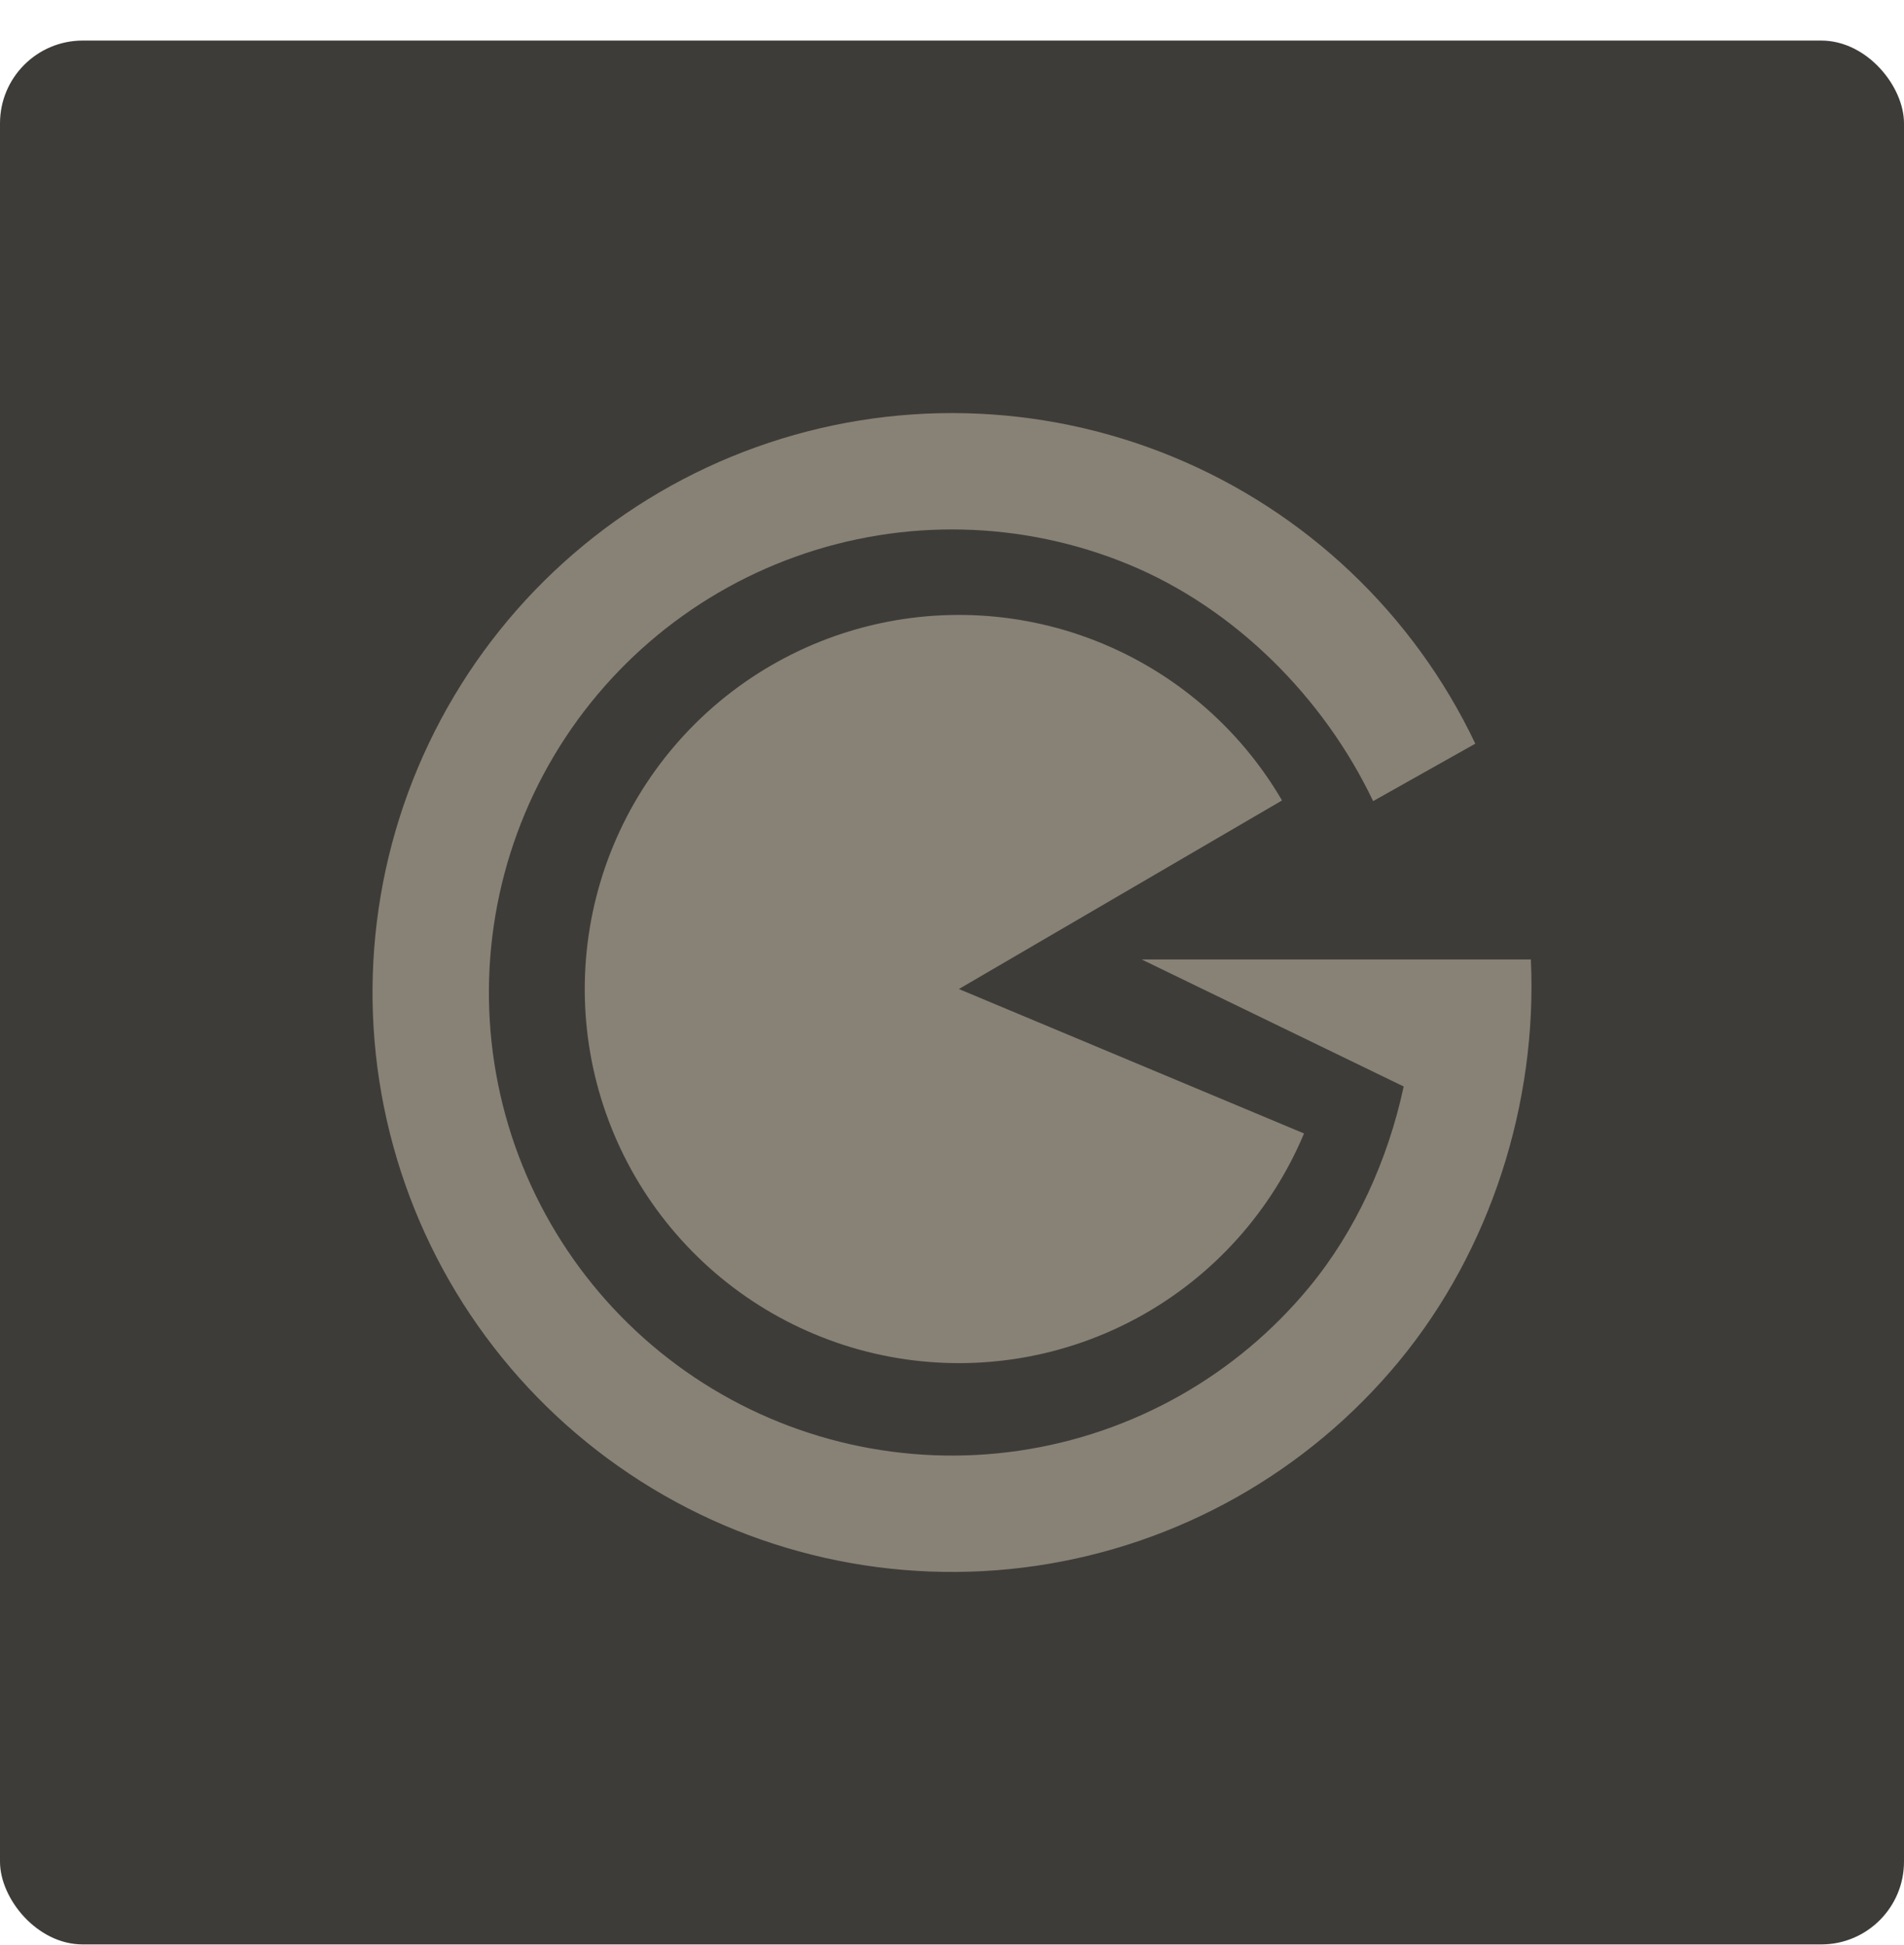
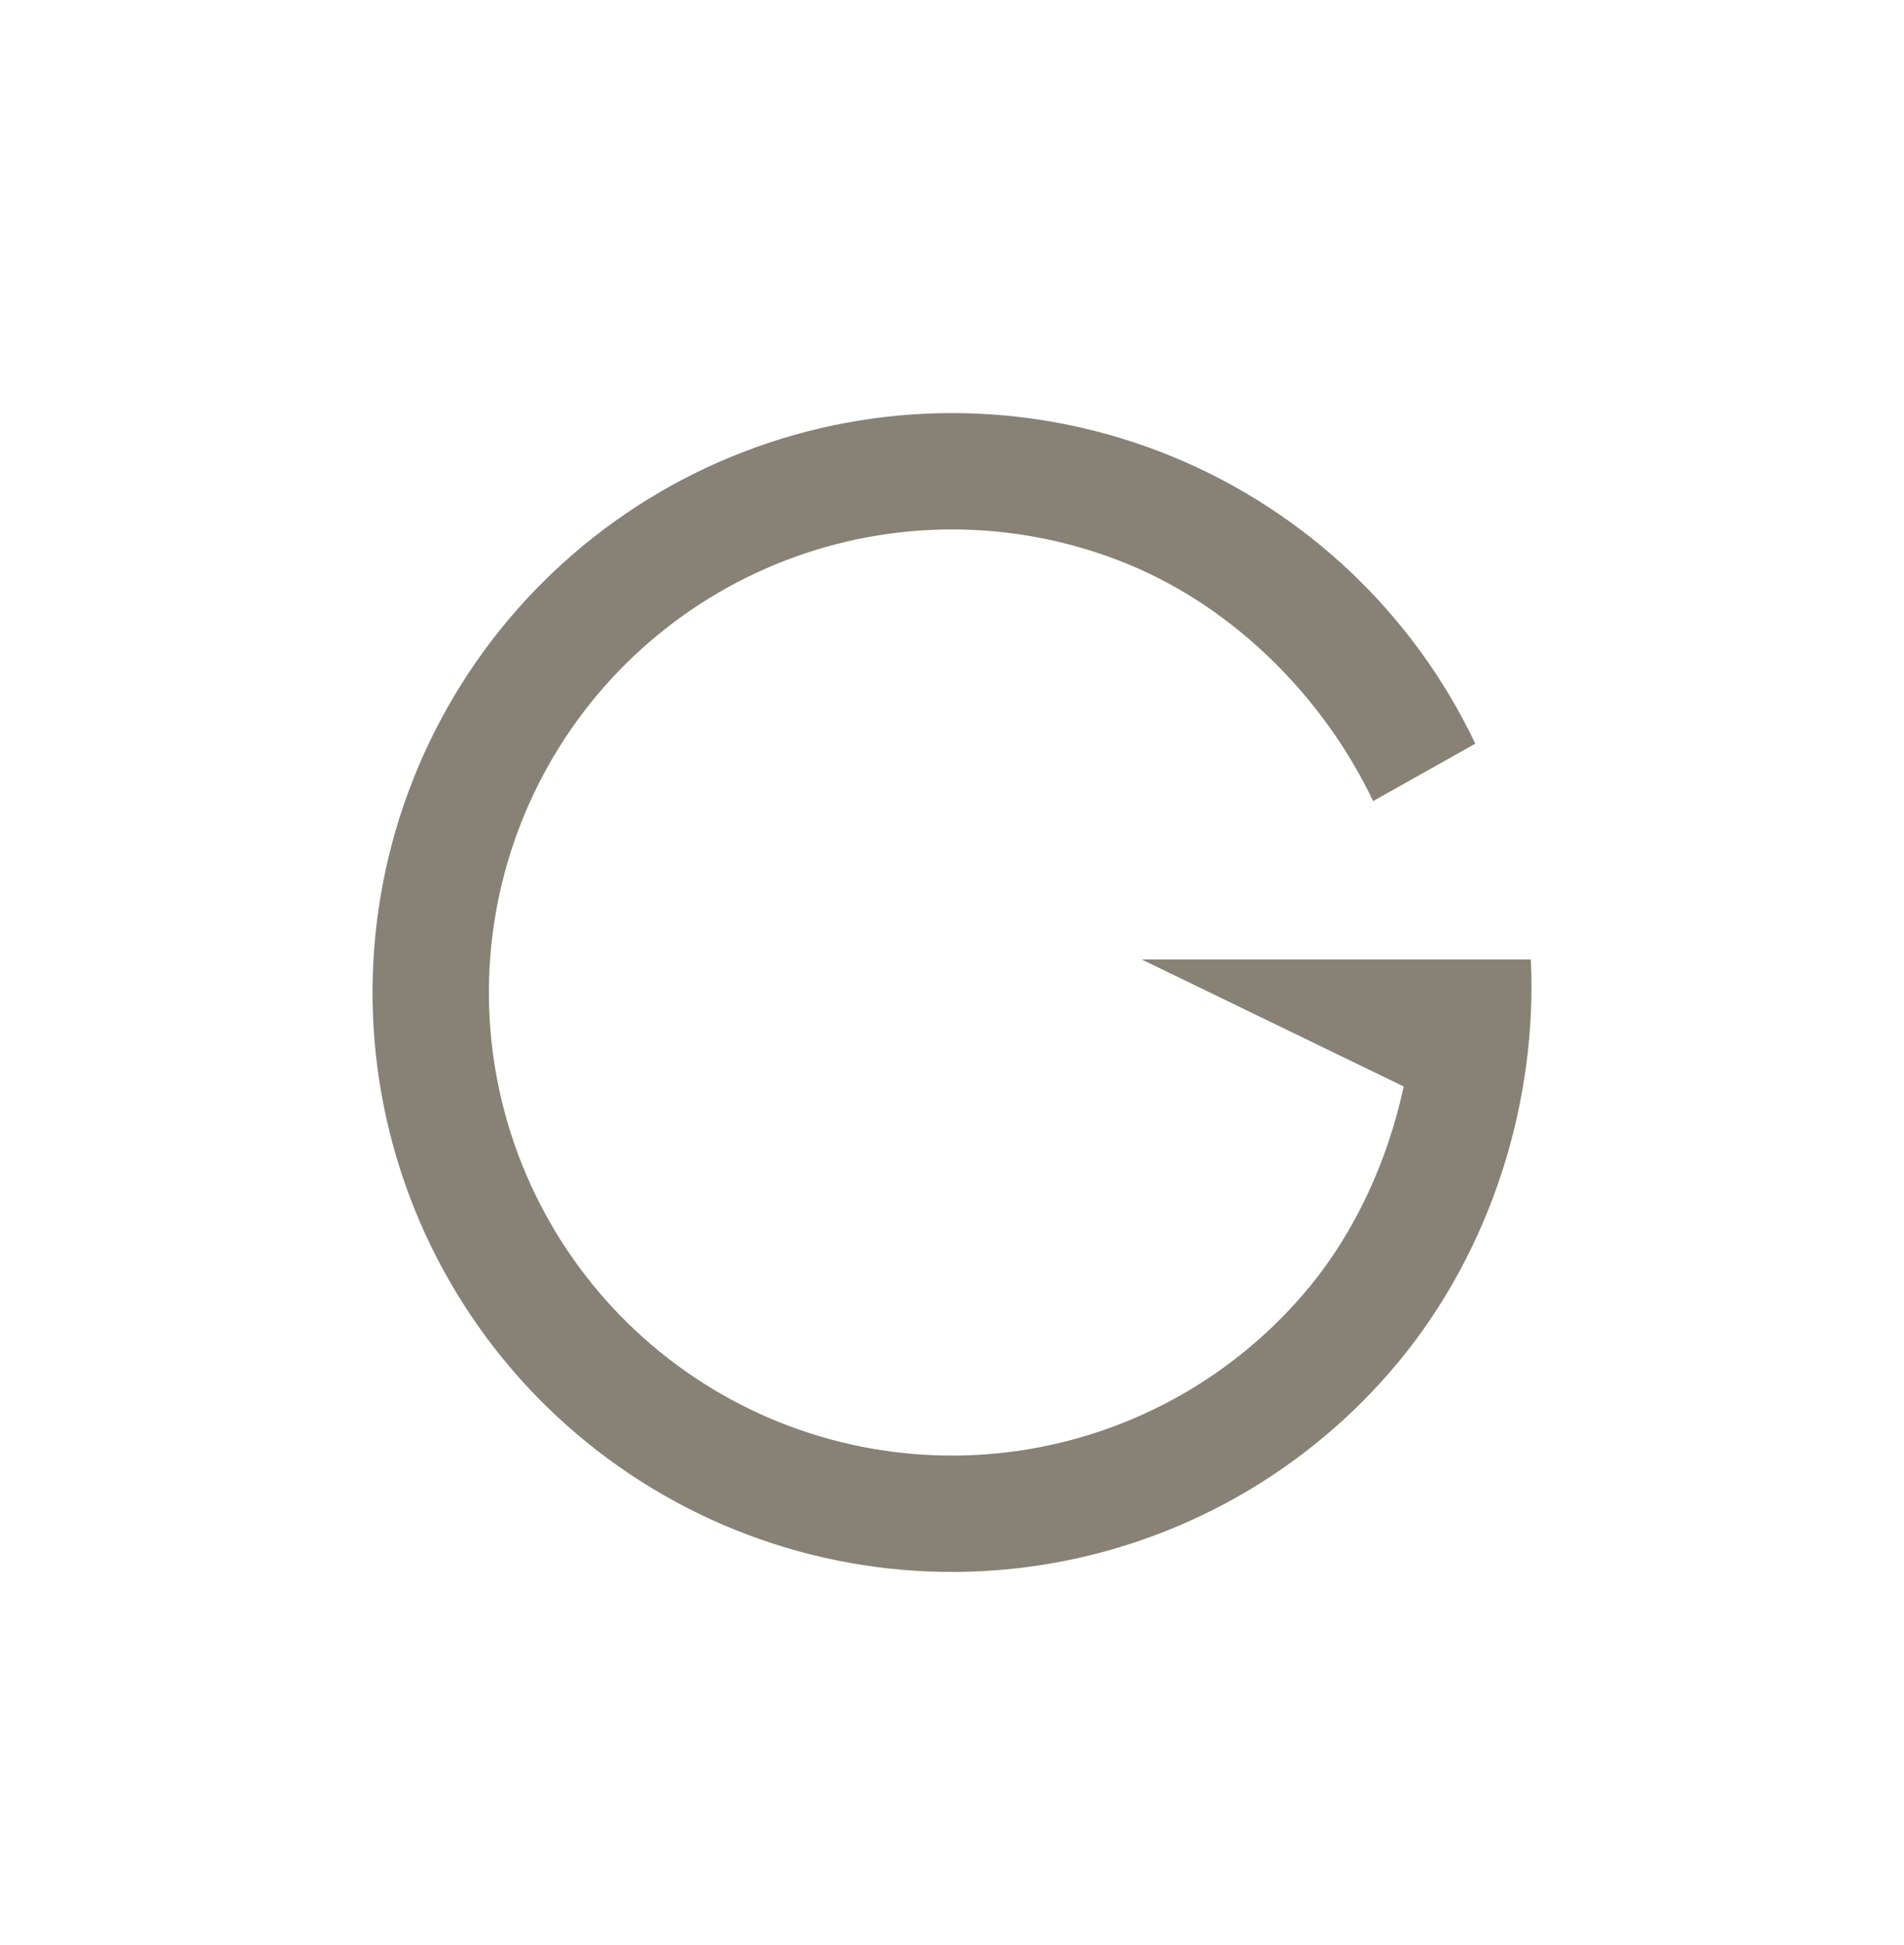
<svg xmlns="http://www.w3.org/2000/svg" width="46" height="47" viewBox="0 0 46 47" fill="none">
  <g id="Group 144313">
-     <rect id="Rectangle 374" y="0.98" width="46" height="46" rx="2" fill="#3E3C38" />
    <g id="Vector">
-       <path d="M31.505 27.386C30.718 29.265 29.32 30.824 27.537 31.809C25.753 32.794 23.689 33.147 21.68 32.812C19.67 32.477 17.833 31.473 16.466 29.963C15.098 28.453 14.281 26.525 14.147 24.492C14.013 22.459 14.569 20.441 15.726 18.764C16.883 17.087 18.572 15.85 20.52 15.253C22.468 14.657 24.561 14.736 26.458 15.478C28.355 16.22 29.947 17.581 30.973 19.34L23.166 23.896L31.505 27.386Z" fill="#888276" />
      <path d="M35.643 17.968C34.152 14.832 31.548 12.362 28.338 11.038C25.128 9.714 21.54 9.63 18.271 10.803C15.003 11.976 12.287 14.322 10.651 17.385C9.015 20.448 8.576 24.01 9.419 27.378C10.261 30.747 12.326 33.682 15.212 35.614C18.097 37.546 21.598 38.336 25.034 37.832C28.469 37.328 31.595 35.564 33.804 32.885C36.012 30.205 37.146 26.651 36.985 23.182H34.176C33.553 23.182 27.583 23.182 27.583 23.182C27.583 23.182 33.306 25.956 33.913 26.251C33.531 28.027 32.756 29.735 31.634 31.096C29.869 33.238 27.371 34.647 24.625 35.05C21.88 35.453 19.082 34.822 16.776 33.278C14.47 31.734 12.82 29.388 12.146 26.696C11.473 24.004 11.824 21.157 13.131 18.709C14.438 16.262 16.609 14.387 19.221 13.45C21.833 12.512 24.7 12.579 27.266 13.637C29.831 14.695 31.982 16.85 33.174 19.356L35.643 17.968Z" fill="#888276" />
    </g>
  </g>
</svg>